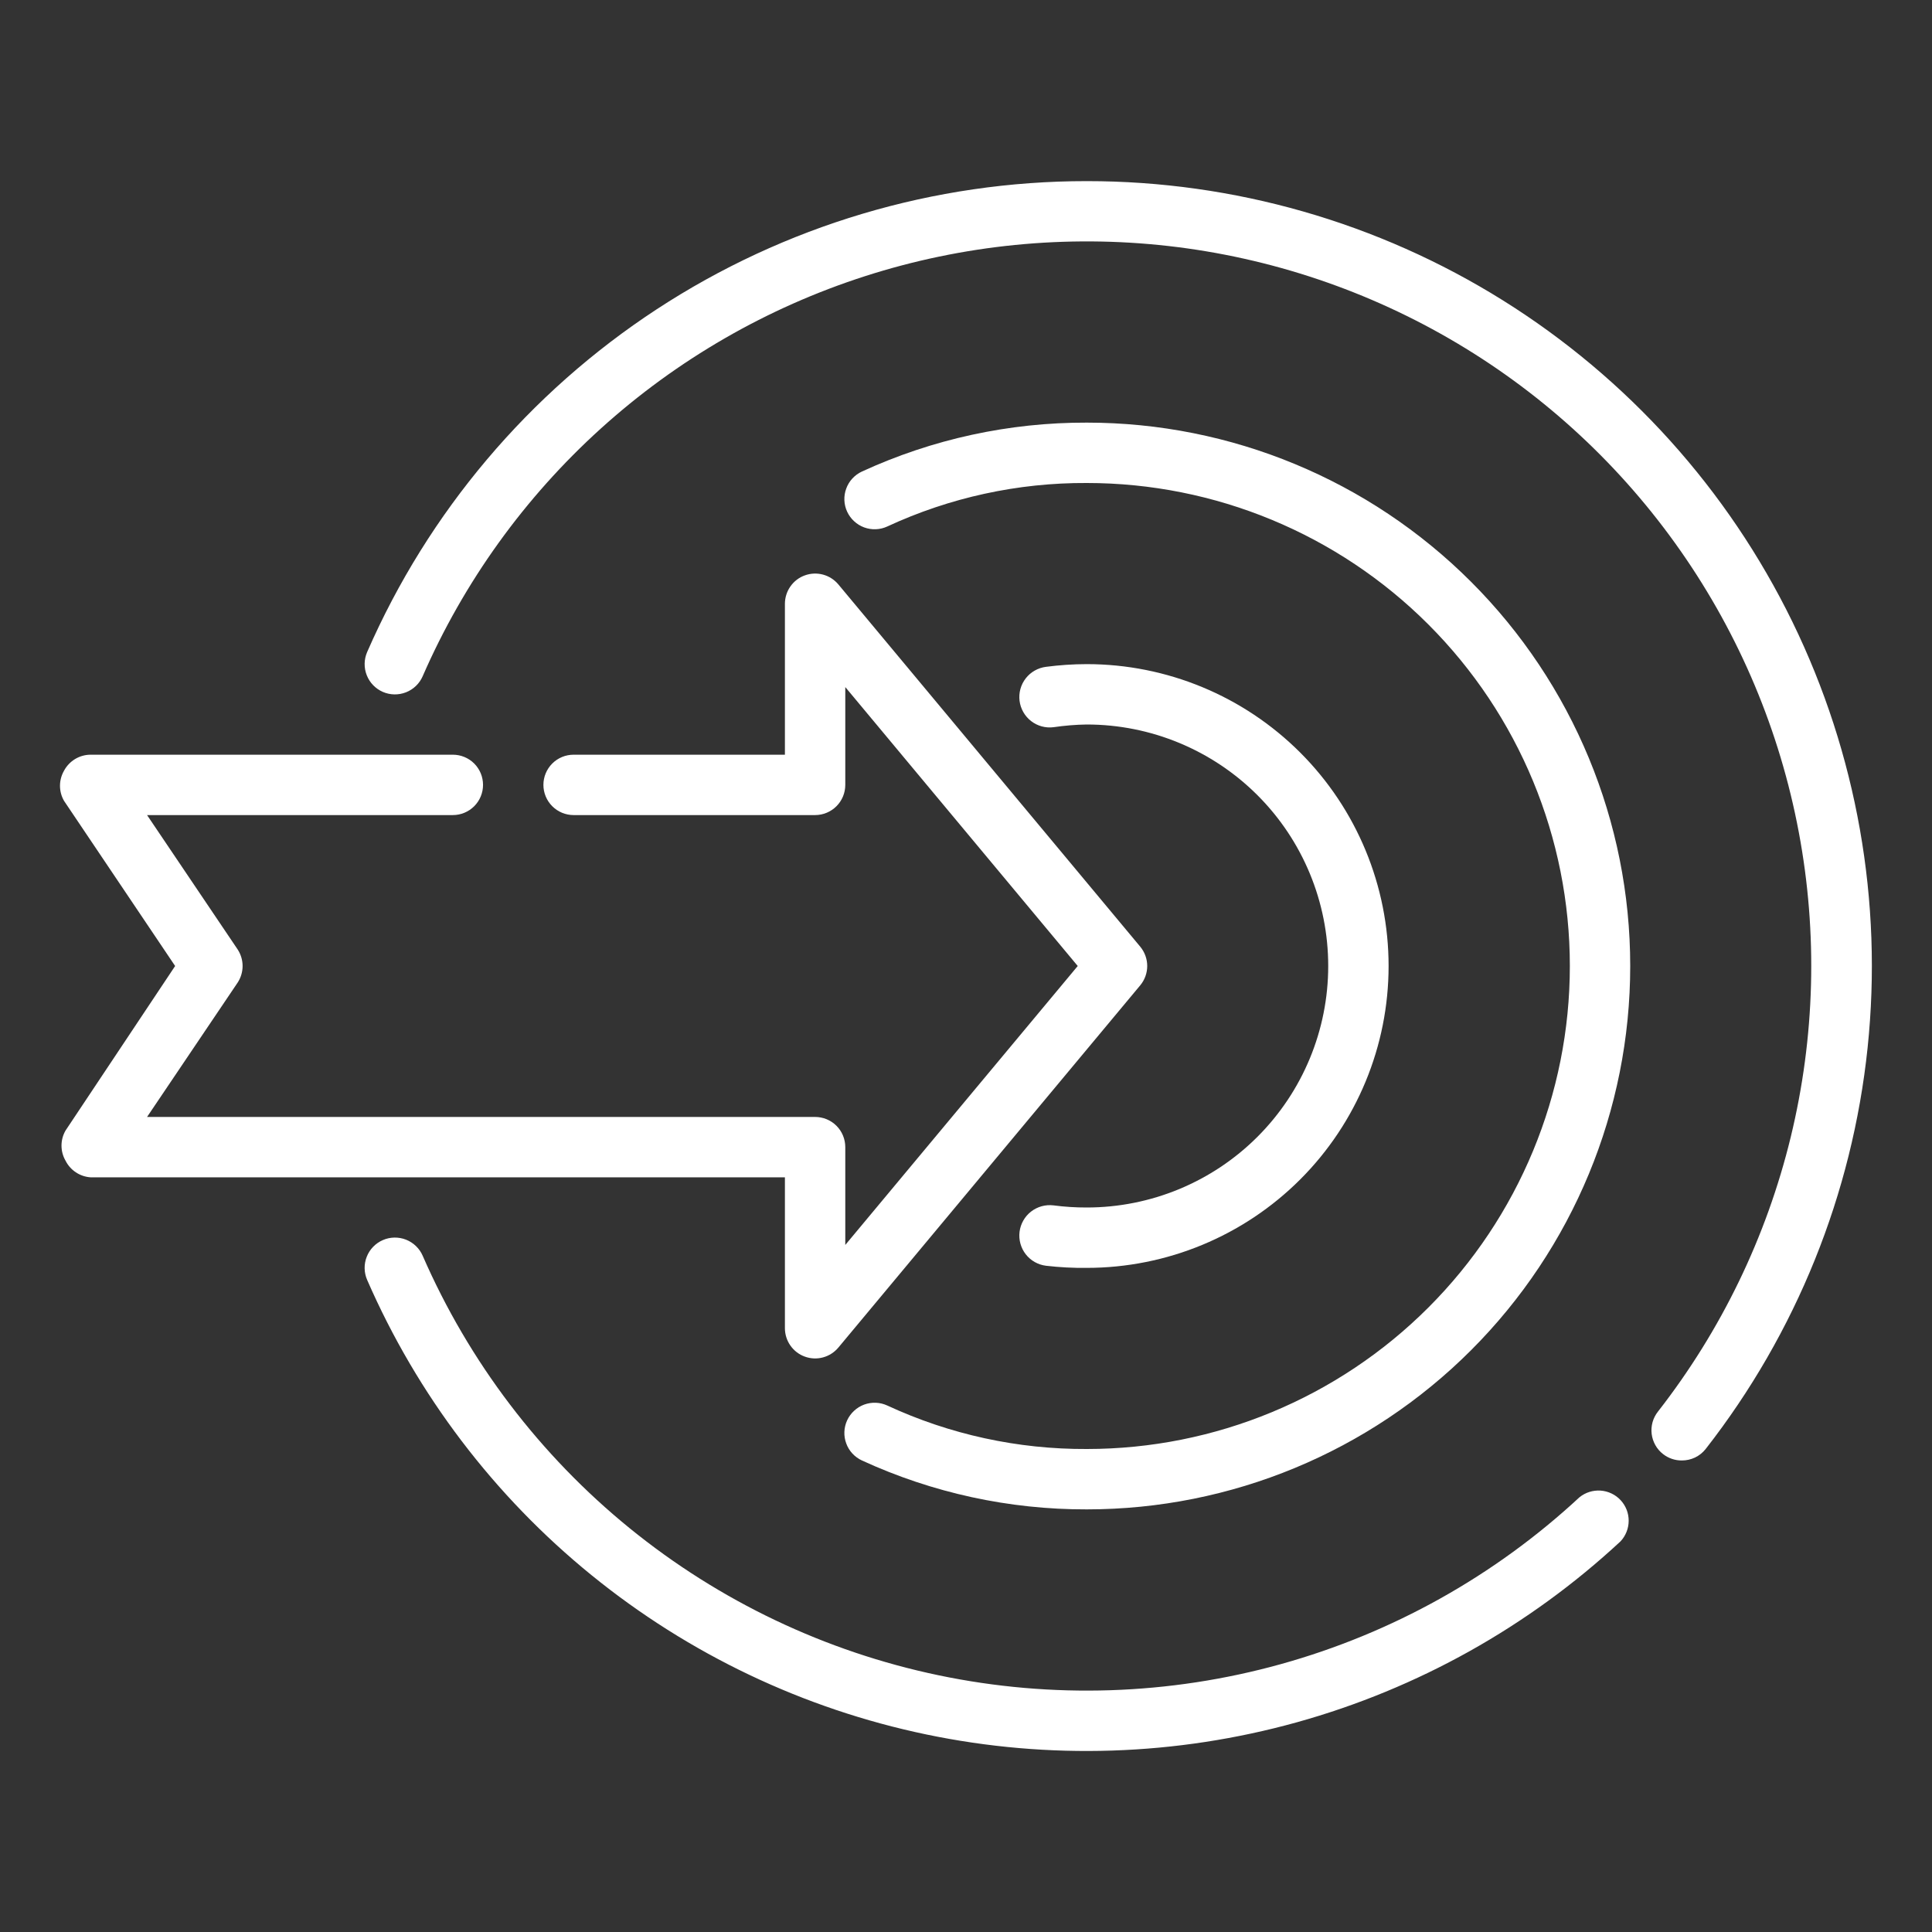
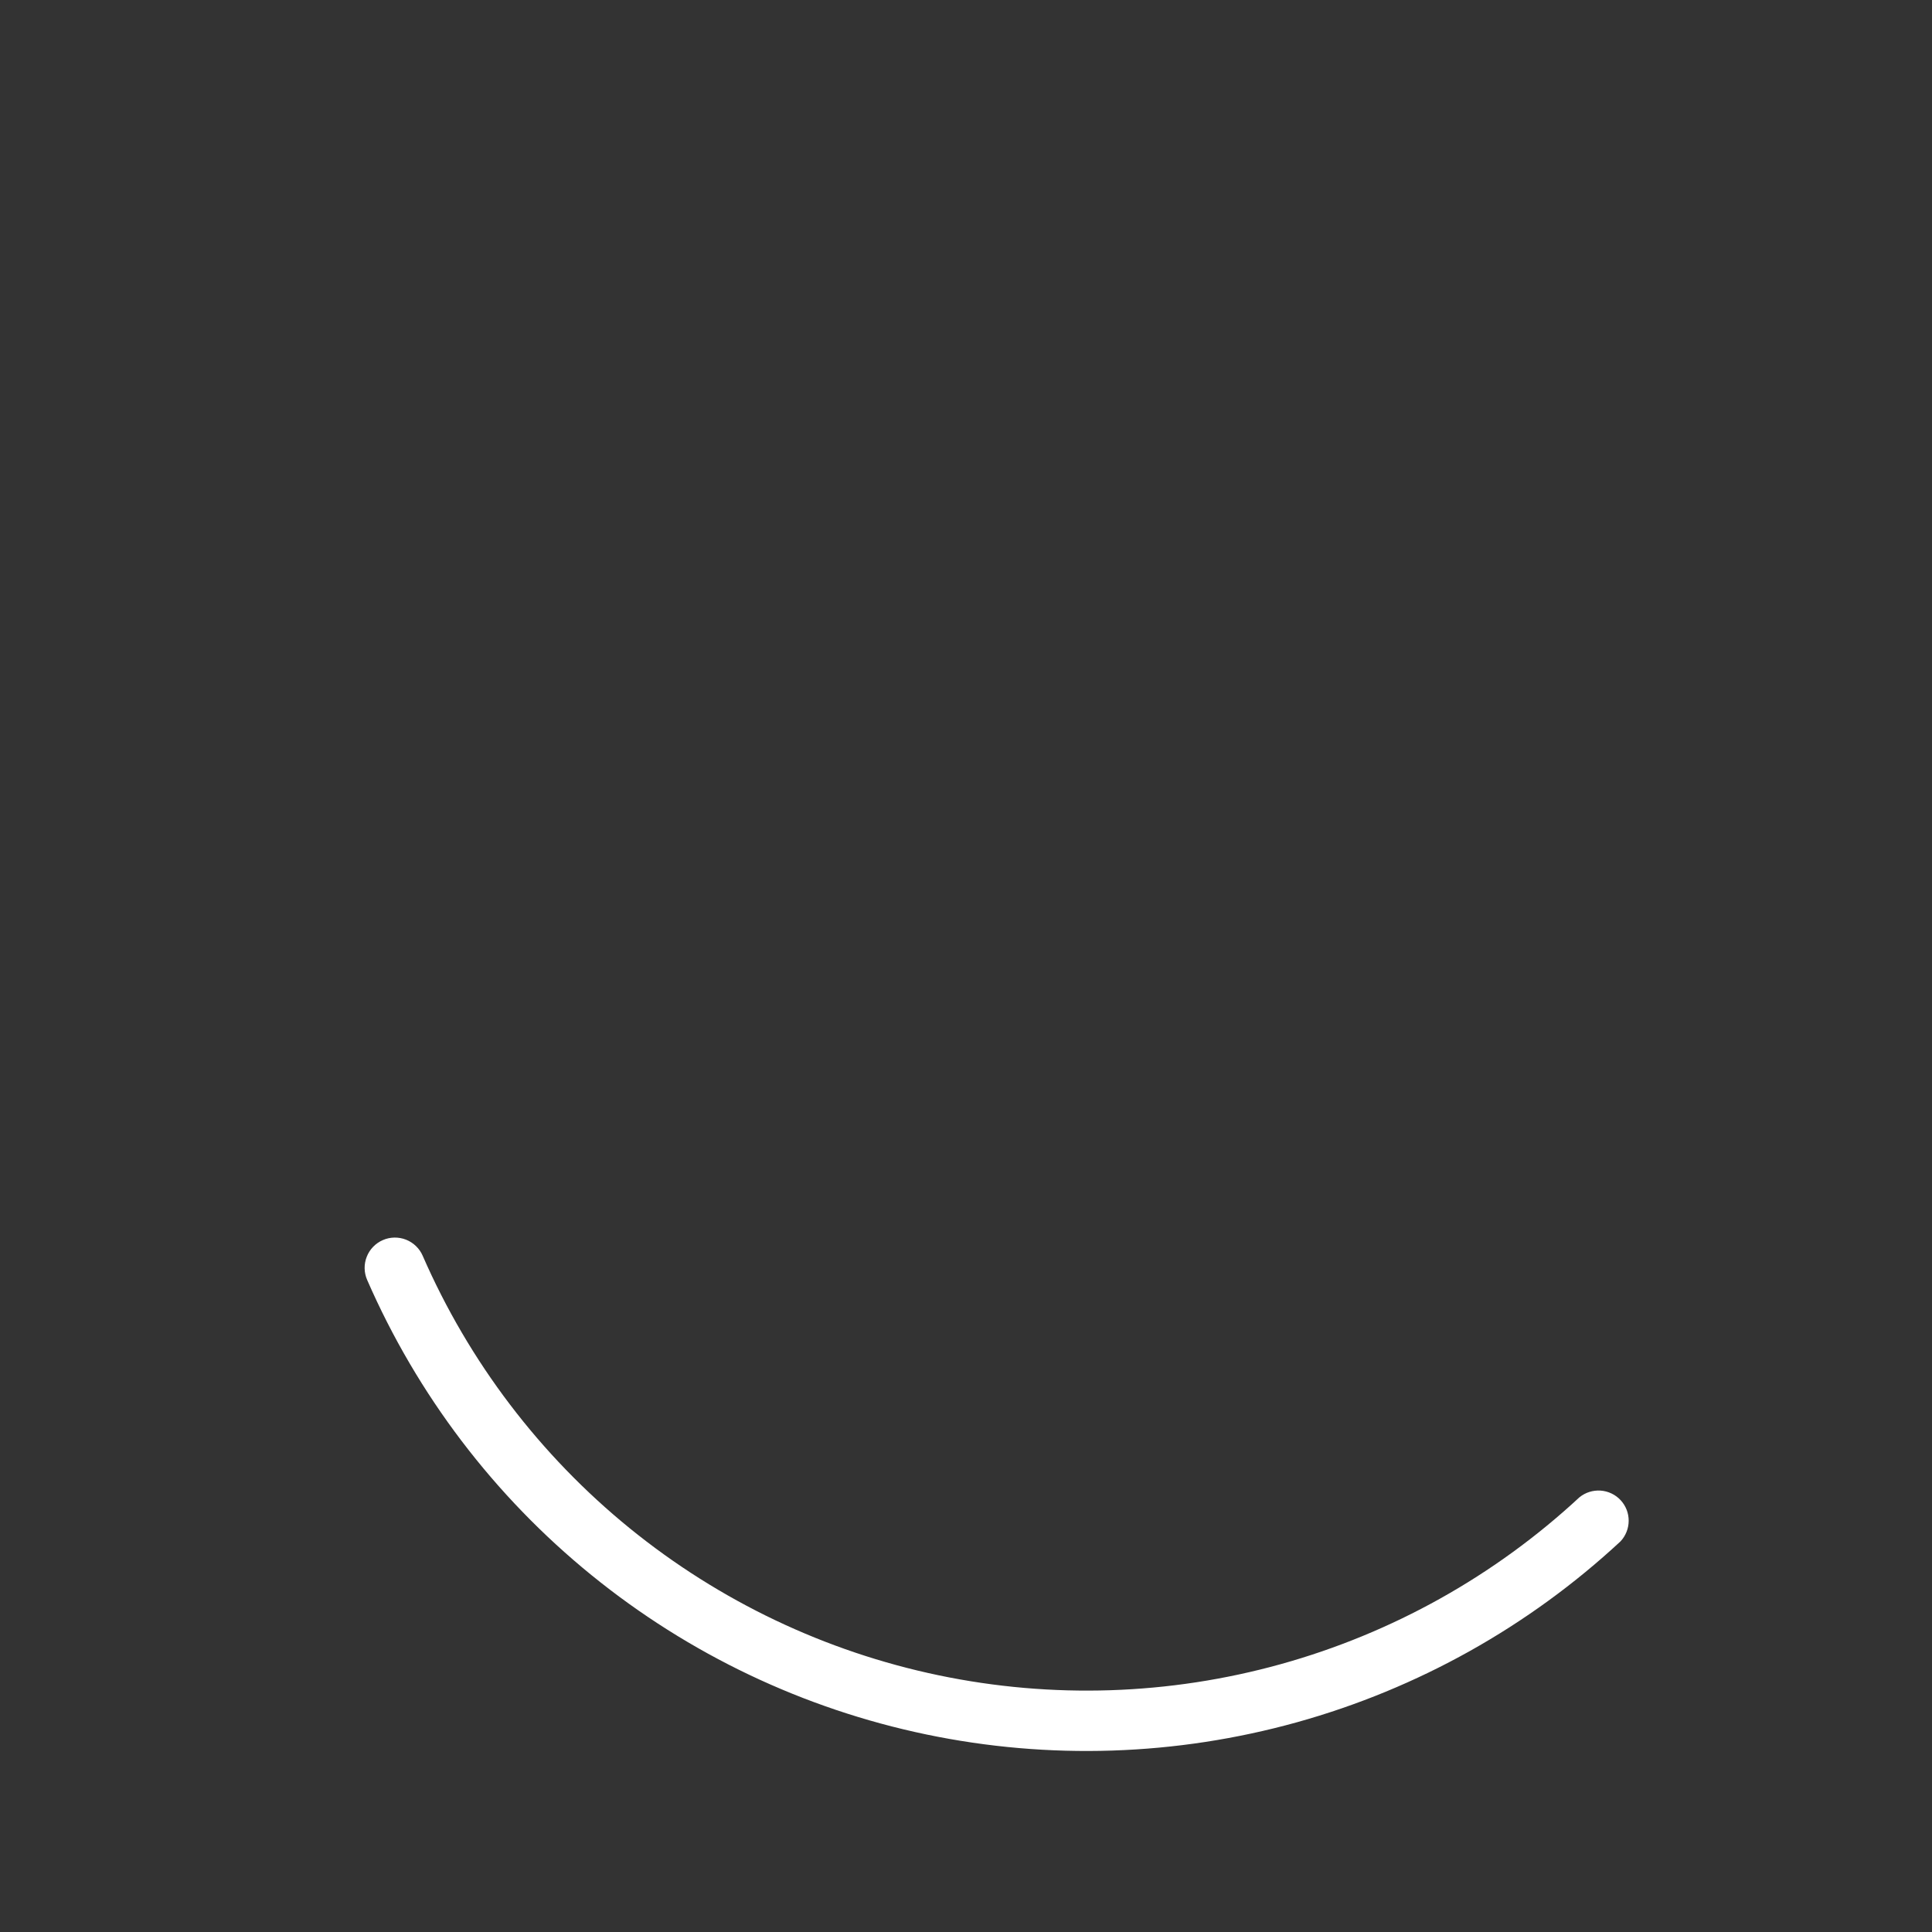
<svg xmlns="http://www.w3.org/2000/svg" width="60" height="60" viewBox="0 0 60 60" fill="none">
  <rect x="0" y="0" width="60" height="60" fill="#333333" stroke="none" />
  <path d="M49.052 46.499C46.418 48.943 43.236 50.72 39.774 51.682C36.312 52.644 32.67 52.763 29.152 52.028C25.635 51.294 22.345 49.728 19.556 47.461C16.768 45.194 14.564 42.293 13.127 38.999C13.078 38.886 13.007 38.783 12.918 38.698C12.829 38.612 12.724 38.544 12.609 38.499C12.495 38.454 12.372 38.432 12.248 38.434C12.125 38.436 12.003 38.462 11.89 38.512C11.776 38.561 11.674 38.632 11.588 38.721C11.502 38.81 11.435 38.914 11.39 39.029C11.344 39.144 11.322 39.267 11.324 39.391C11.326 39.514 11.353 39.636 11.402 39.749C12.959 43.318 15.348 46.462 18.369 48.917C21.39 51.373 24.956 53.07 28.767 53.865C32.579 54.66 36.525 54.53 40.276 53.487C44.027 52.443 47.474 50.517 50.327 47.868C50.489 47.694 50.58 47.466 50.58 47.228C50.581 46.991 50.491 46.762 50.329 46.588C50.167 46.414 49.945 46.309 49.708 46.292C49.471 46.276 49.237 46.349 49.052 46.499Z" fill="white" />
-   <path d="M33.752 5.625C29.008 5.623 24.366 7.006 20.396 9.604C16.426 12.202 13.3 15.902 11.402 20.25C11.303 20.479 11.298 20.738 11.39 20.97C11.481 21.202 11.661 21.388 11.89 21.488C12.118 21.587 12.377 21.591 12.609 21.5C12.841 21.409 13.028 21.229 13.127 21C14.404 18.074 16.289 15.453 18.657 13.311C21.024 11.169 23.821 9.556 26.86 8.578C29.899 7.6 33.112 7.281 36.284 7.64C39.456 8 42.516 9.031 45.259 10.664C48.003 12.297 50.367 14.495 52.195 17.113C54.024 19.73 55.274 22.706 55.863 25.844C56.453 28.982 56.367 32.209 55.613 35.312C54.859 38.414 53.454 41.32 51.49 43.837C51.413 43.935 51.356 44.046 51.322 44.165C51.289 44.284 51.279 44.409 51.294 44.532C51.309 44.654 51.348 44.773 51.409 44.881C51.47 44.989 51.551 45.083 51.649 45.159C51.815 45.288 52.02 45.358 52.23 45.356C52.373 45.357 52.513 45.325 52.642 45.264C52.77 45.202 52.883 45.112 52.971 45C55.782 41.4 57.524 37.083 58 32.54C58.476 27.998 57.666 23.413 55.663 19.308C53.66 15.204 50.543 11.745 46.669 9.325C42.795 6.906 38.319 5.624 33.752 5.625Z" fill="white" />
-   <path d="M33.753 13.125C31.342 13.118 28.959 13.636 26.768 14.644C26.657 14.695 26.556 14.769 26.472 14.859C26.388 14.95 26.323 15.056 26.281 15.172C26.238 15.288 26.218 15.411 26.223 15.534C26.228 15.658 26.257 15.779 26.309 15.891C26.361 16.003 26.434 16.104 26.525 16.187C26.615 16.271 26.722 16.336 26.837 16.379C26.953 16.421 27.076 16.441 27.2 16.436C27.323 16.431 27.444 16.402 27.556 16.35C29.497 15.45 31.613 14.989 33.753 15C37.731 15 41.546 16.58 44.359 19.393C47.172 22.206 48.753 26.022 48.753 30C48.753 33.978 47.172 37.794 44.359 40.607C41.546 43.42 37.731 45 33.753 45C31.613 45.011 29.497 44.55 27.556 43.65C27.444 43.598 27.323 43.569 27.2 43.564C27.076 43.559 26.953 43.579 26.837 43.621C26.722 43.664 26.615 43.729 26.525 43.813C26.434 43.897 26.361 43.997 26.309 44.109C26.257 44.221 26.228 44.343 26.223 44.466C26.218 44.589 26.238 44.712 26.281 44.828C26.323 44.944 26.388 45.05 26.472 45.141C26.556 45.231 26.657 45.305 26.768 45.356C28.959 46.364 31.342 46.882 33.753 46.875C38.228 46.875 42.521 45.097 45.685 41.932C48.85 38.768 50.628 34.476 50.628 30C50.628 25.524 48.85 21.232 45.685 18.068C42.521 14.903 38.228 13.125 33.753 13.125Z" fill="white" />
-   <path d="M33.749 37.5C33.405 37.501 33.06 37.479 32.718 37.434C32.595 37.419 32.47 37.428 32.35 37.461C32.231 37.494 32.119 37.55 32.021 37.626C31.823 37.78 31.695 38.006 31.663 38.255C31.633 38.503 31.701 38.754 31.855 38.952C32.009 39.15 32.235 39.278 32.484 39.309C32.904 39.358 33.327 39.38 33.749 39.375C36.236 39.375 38.62 38.387 40.379 36.629C42.137 34.871 43.124 32.486 43.124 30C43.124 27.514 42.137 25.129 40.379 23.371C38.62 21.613 36.236 20.625 33.749 20.625C33.326 20.626 32.904 20.654 32.484 20.709C32.235 20.741 32.009 20.869 31.855 21.067C31.701 21.265 31.633 21.515 31.663 21.764C31.695 22.013 31.823 22.239 32.021 22.393C32.219 22.547 32.47 22.616 32.718 22.584C33.06 22.534 33.404 22.505 33.749 22.5C35.739 22.5 37.646 23.29 39.053 24.697C40.459 26.103 41.249 28.011 41.249 30C41.249 31.989 40.459 33.897 39.053 35.303C37.646 36.71 35.739 37.5 33.749 37.5Z" fill="white" />
-   <path d="M24.376 41.25C24.377 41.443 24.436 41.631 24.547 41.788C24.657 41.946 24.814 42.066 24.995 42.131C25.176 42.197 25.374 42.206 25.56 42.155C25.746 42.105 25.912 41.998 26.036 41.85L35.411 30.6C35.551 30.432 35.628 30.219 35.628 30C35.628 29.781 35.551 29.569 35.411 29.4L26.036 18.15C25.912 18.002 25.746 17.895 25.56 17.845C25.374 17.795 25.176 17.803 24.995 17.869C24.814 17.934 24.657 18.054 24.547 18.212C24.436 18.369 24.377 18.557 24.376 18.75V23.438H17.814C17.565 23.438 17.327 23.536 17.151 23.712C16.975 23.888 16.876 24.127 16.876 24.375C16.876 24.624 16.975 24.862 17.151 25.038C17.327 25.214 17.565 25.313 17.814 25.313H25.314C25.562 25.313 25.801 25.214 25.977 25.038C26.153 24.862 26.251 24.624 26.251 24.375V21.338L33.47 30L26.251 38.663V35.625C26.251 35.377 26.153 35.138 25.977 34.962C25.801 34.786 25.562 34.688 25.314 34.688H4.567L7.38 30.516C7.48 30.363 7.534 30.183 7.534 30C7.534 29.817 7.48 29.638 7.38 29.485L4.567 25.313H14.064C14.312 25.313 14.551 25.214 14.727 25.038C14.903 24.862 15.001 24.624 15.001 24.375C15.001 24.127 14.903 23.888 14.727 23.712C14.551 23.536 14.312 23.438 14.064 23.438H2.814C2.644 23.438 2.478 23.485 2.333 23.572C2.187 23.66 2.069 23.785 1.989 23.934C1.907 24.077 1.863 24.239 1.863 24.403C1.863 24.568 1.907 24.73 1.989 24.872L5.439 30L2.036 35.109C1.953 35.252 1.91 35.414 1.91 35.578C1.91 35.743 1.953 35.904 2.036 36.047C2.109 36.193 2.22 36.318 2.356 36.408C2.493 36.499 2.65 36.552 2.814 36.563H24.376V41.25Z" fill="white" />
</svg>